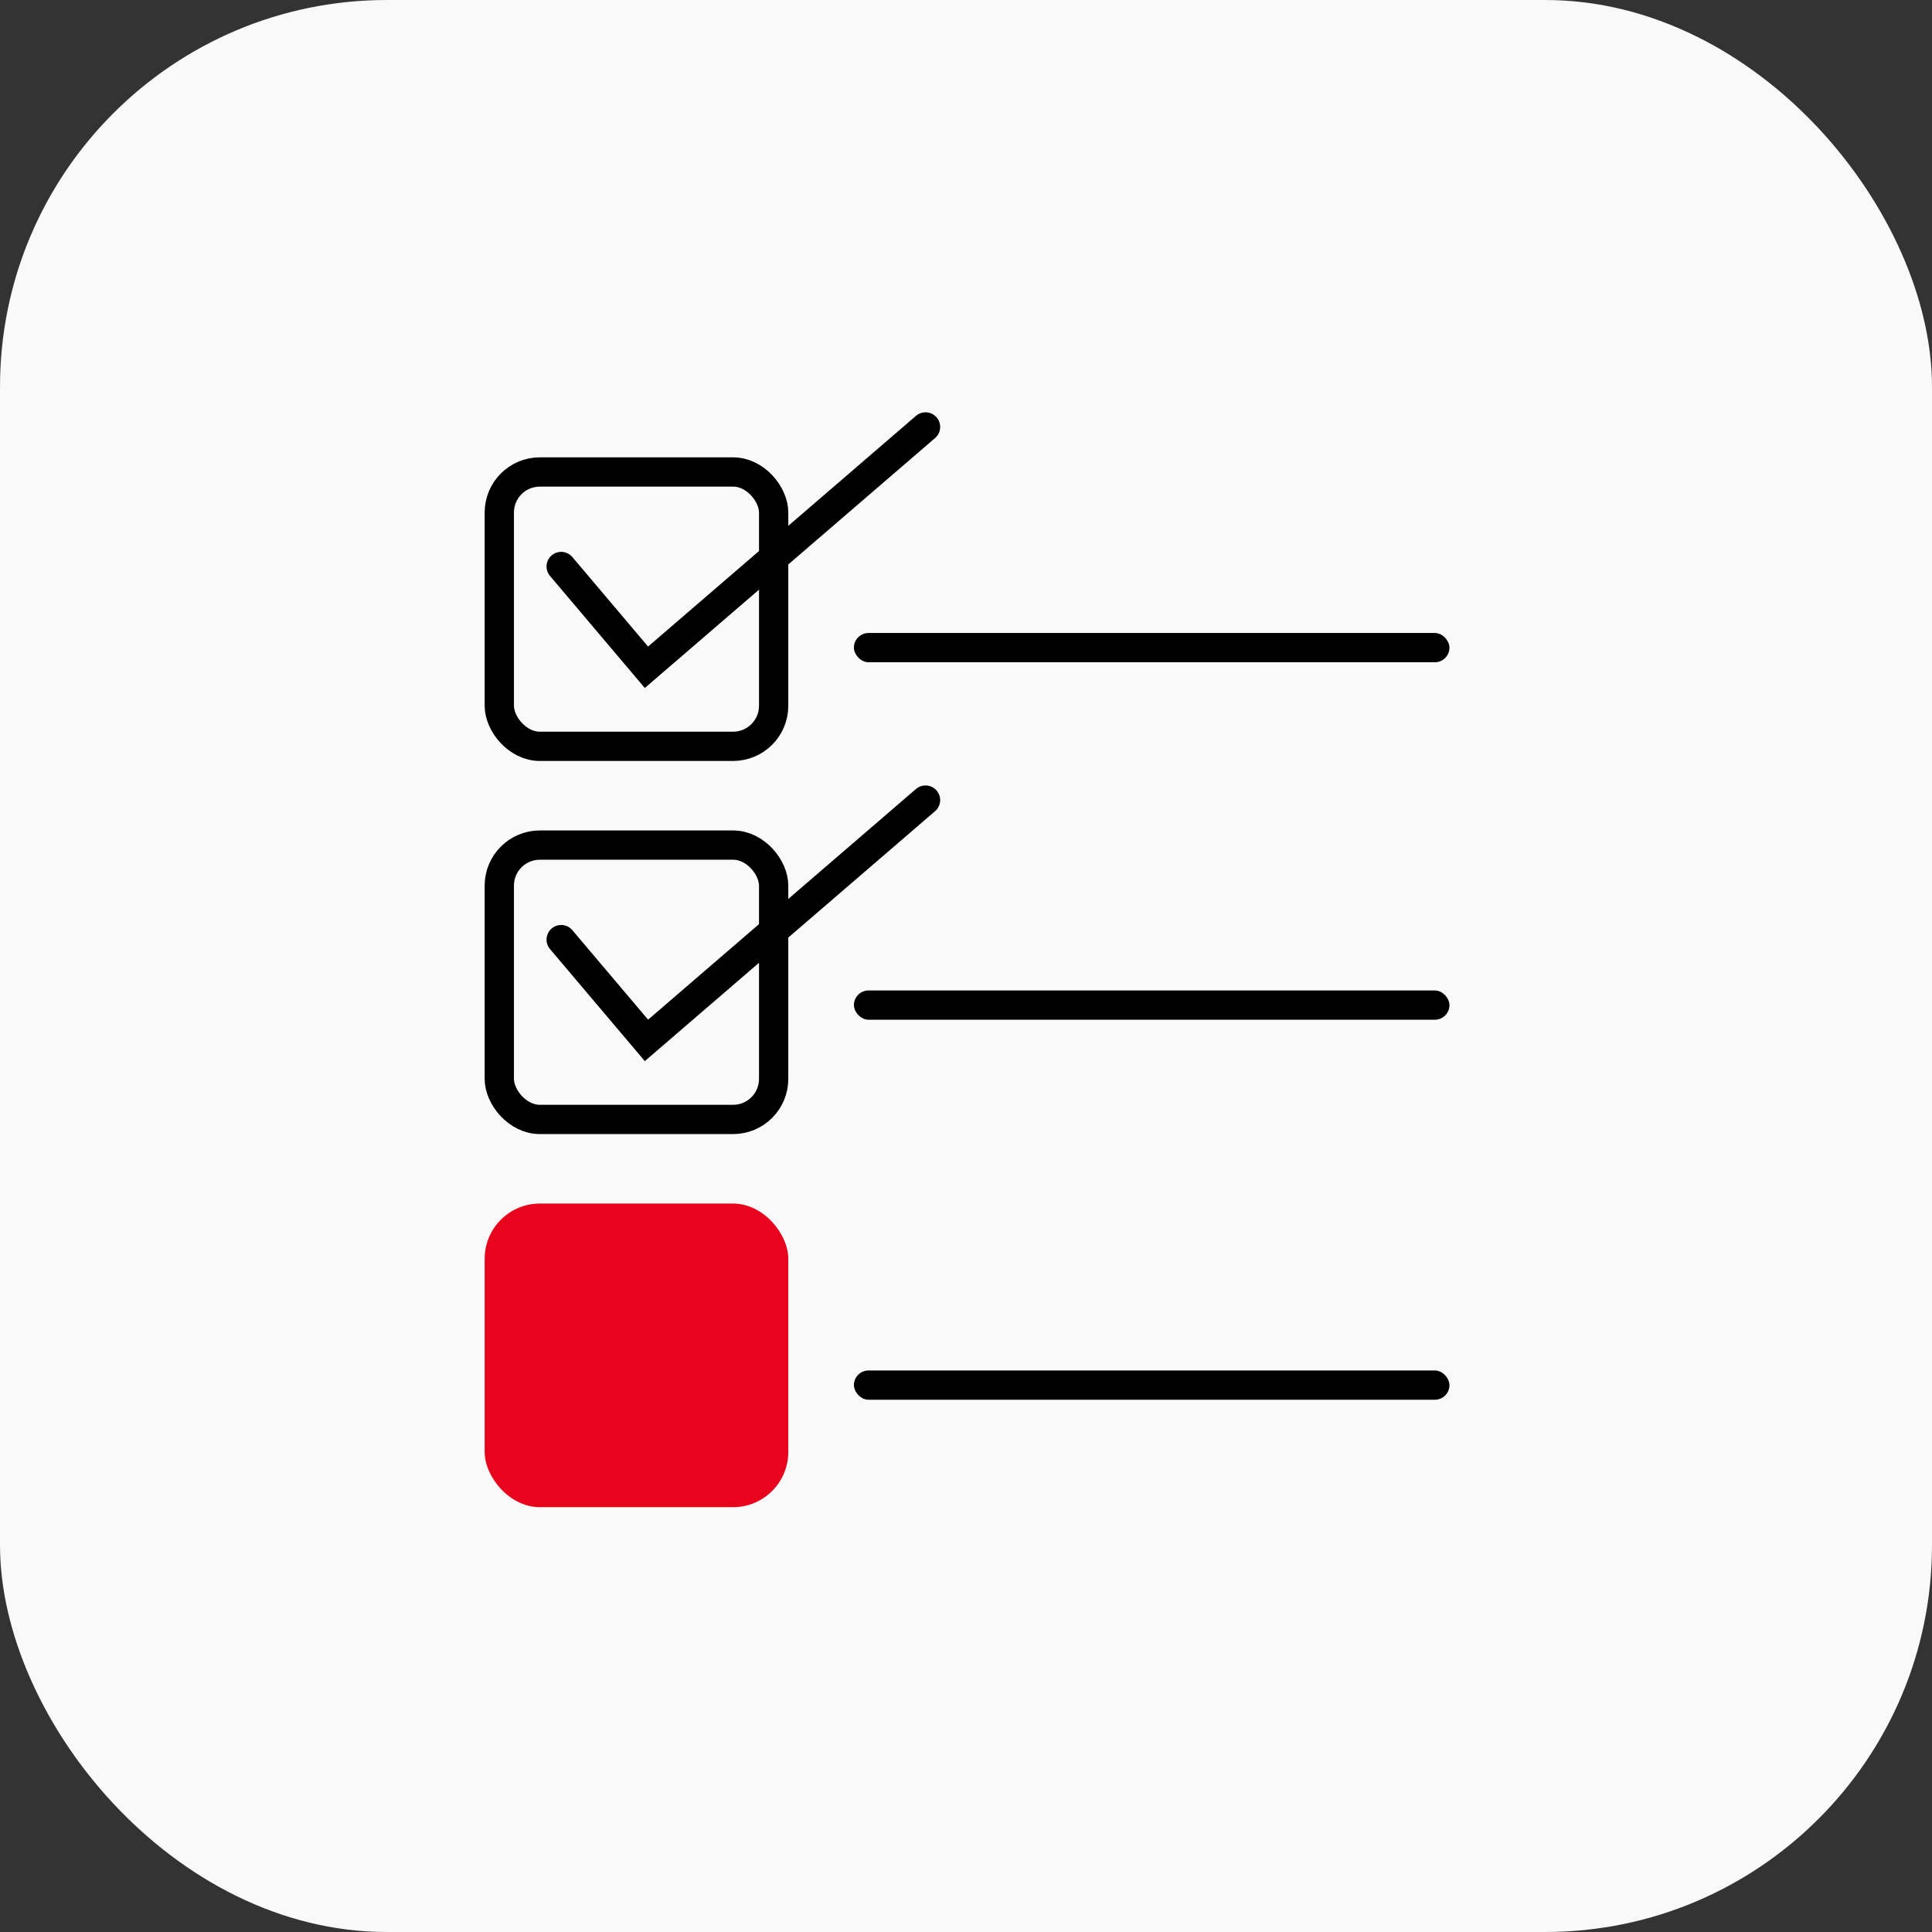
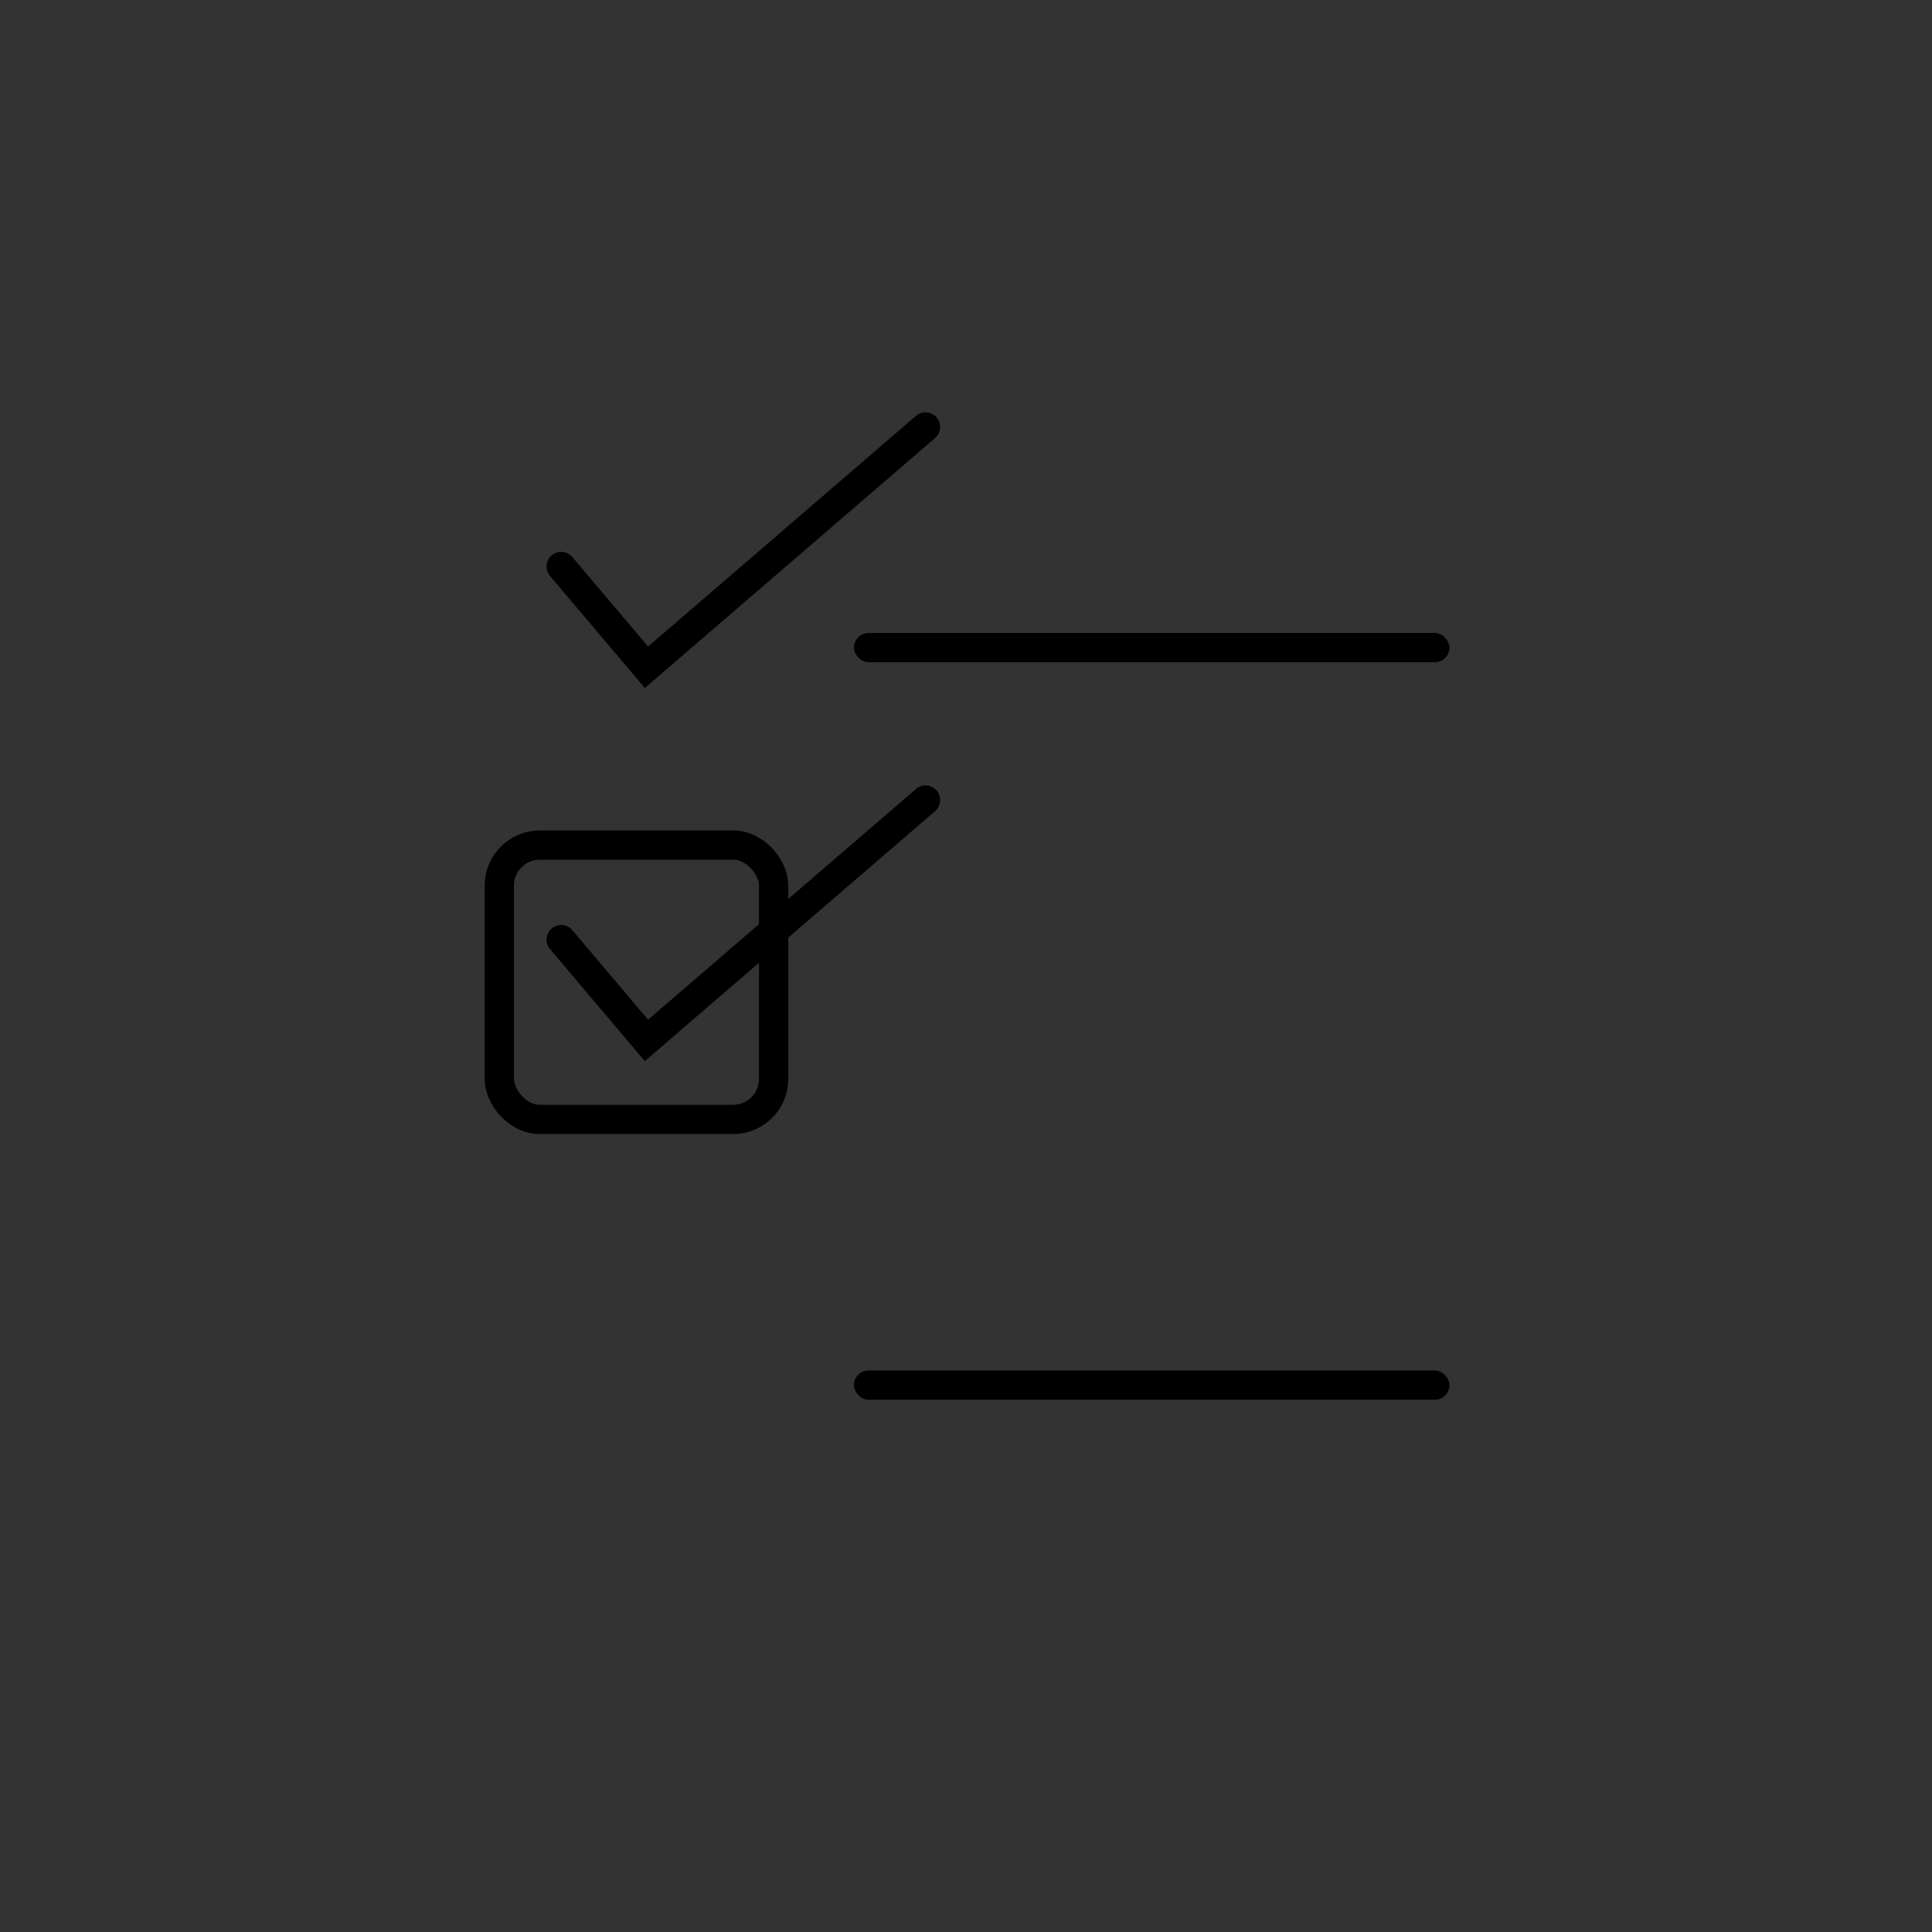
<svg xmlns="http://www.w3.org/2000/svg" width="198" height="198" viewBox="0 0 198 198" fill="none">
  <rect x="0" y="0" width="198" height="198" fill="#333333" stroke="none" />
-   <rect width="198" height="198" rx="39.644" fill="#F9F9F9" />
  <rect x="87.512" y="64.872" width="61.036" height="3" rx="1.5" fill="black" />
-   <rect x="87.512" y="101.507" width="61.036" height="3" rx="1.5" fill="black" />
  <rect x="87.512" y="140.452" width="61.036" height="3" rx="1.5" fill="black" />
-   <rect x="49.67" y="123.346" width="31.117" height="31.117" rx="5.657" fill="#E9041E" />
  <rect x="51.17" y="86.608" width="28.117" height="28.117" rx="4.157" stroke="black" stroke-width="3" />
-   <rect x="51.17" y="48.37" width="28.117" height="28.117" rx="4.157" stroke="black" stroke-width="3" />
  <path d="M57.512 96.296L66.251 106.624L94.852 81.996" stroke="black" stroke-width="3" stroke-linecap="round" />
  <path d="M57.512 58.057L66.251 68.385L94.852 43.756" stroke="black" stroke-width="3" stroke-linecap="round" />
</svg>